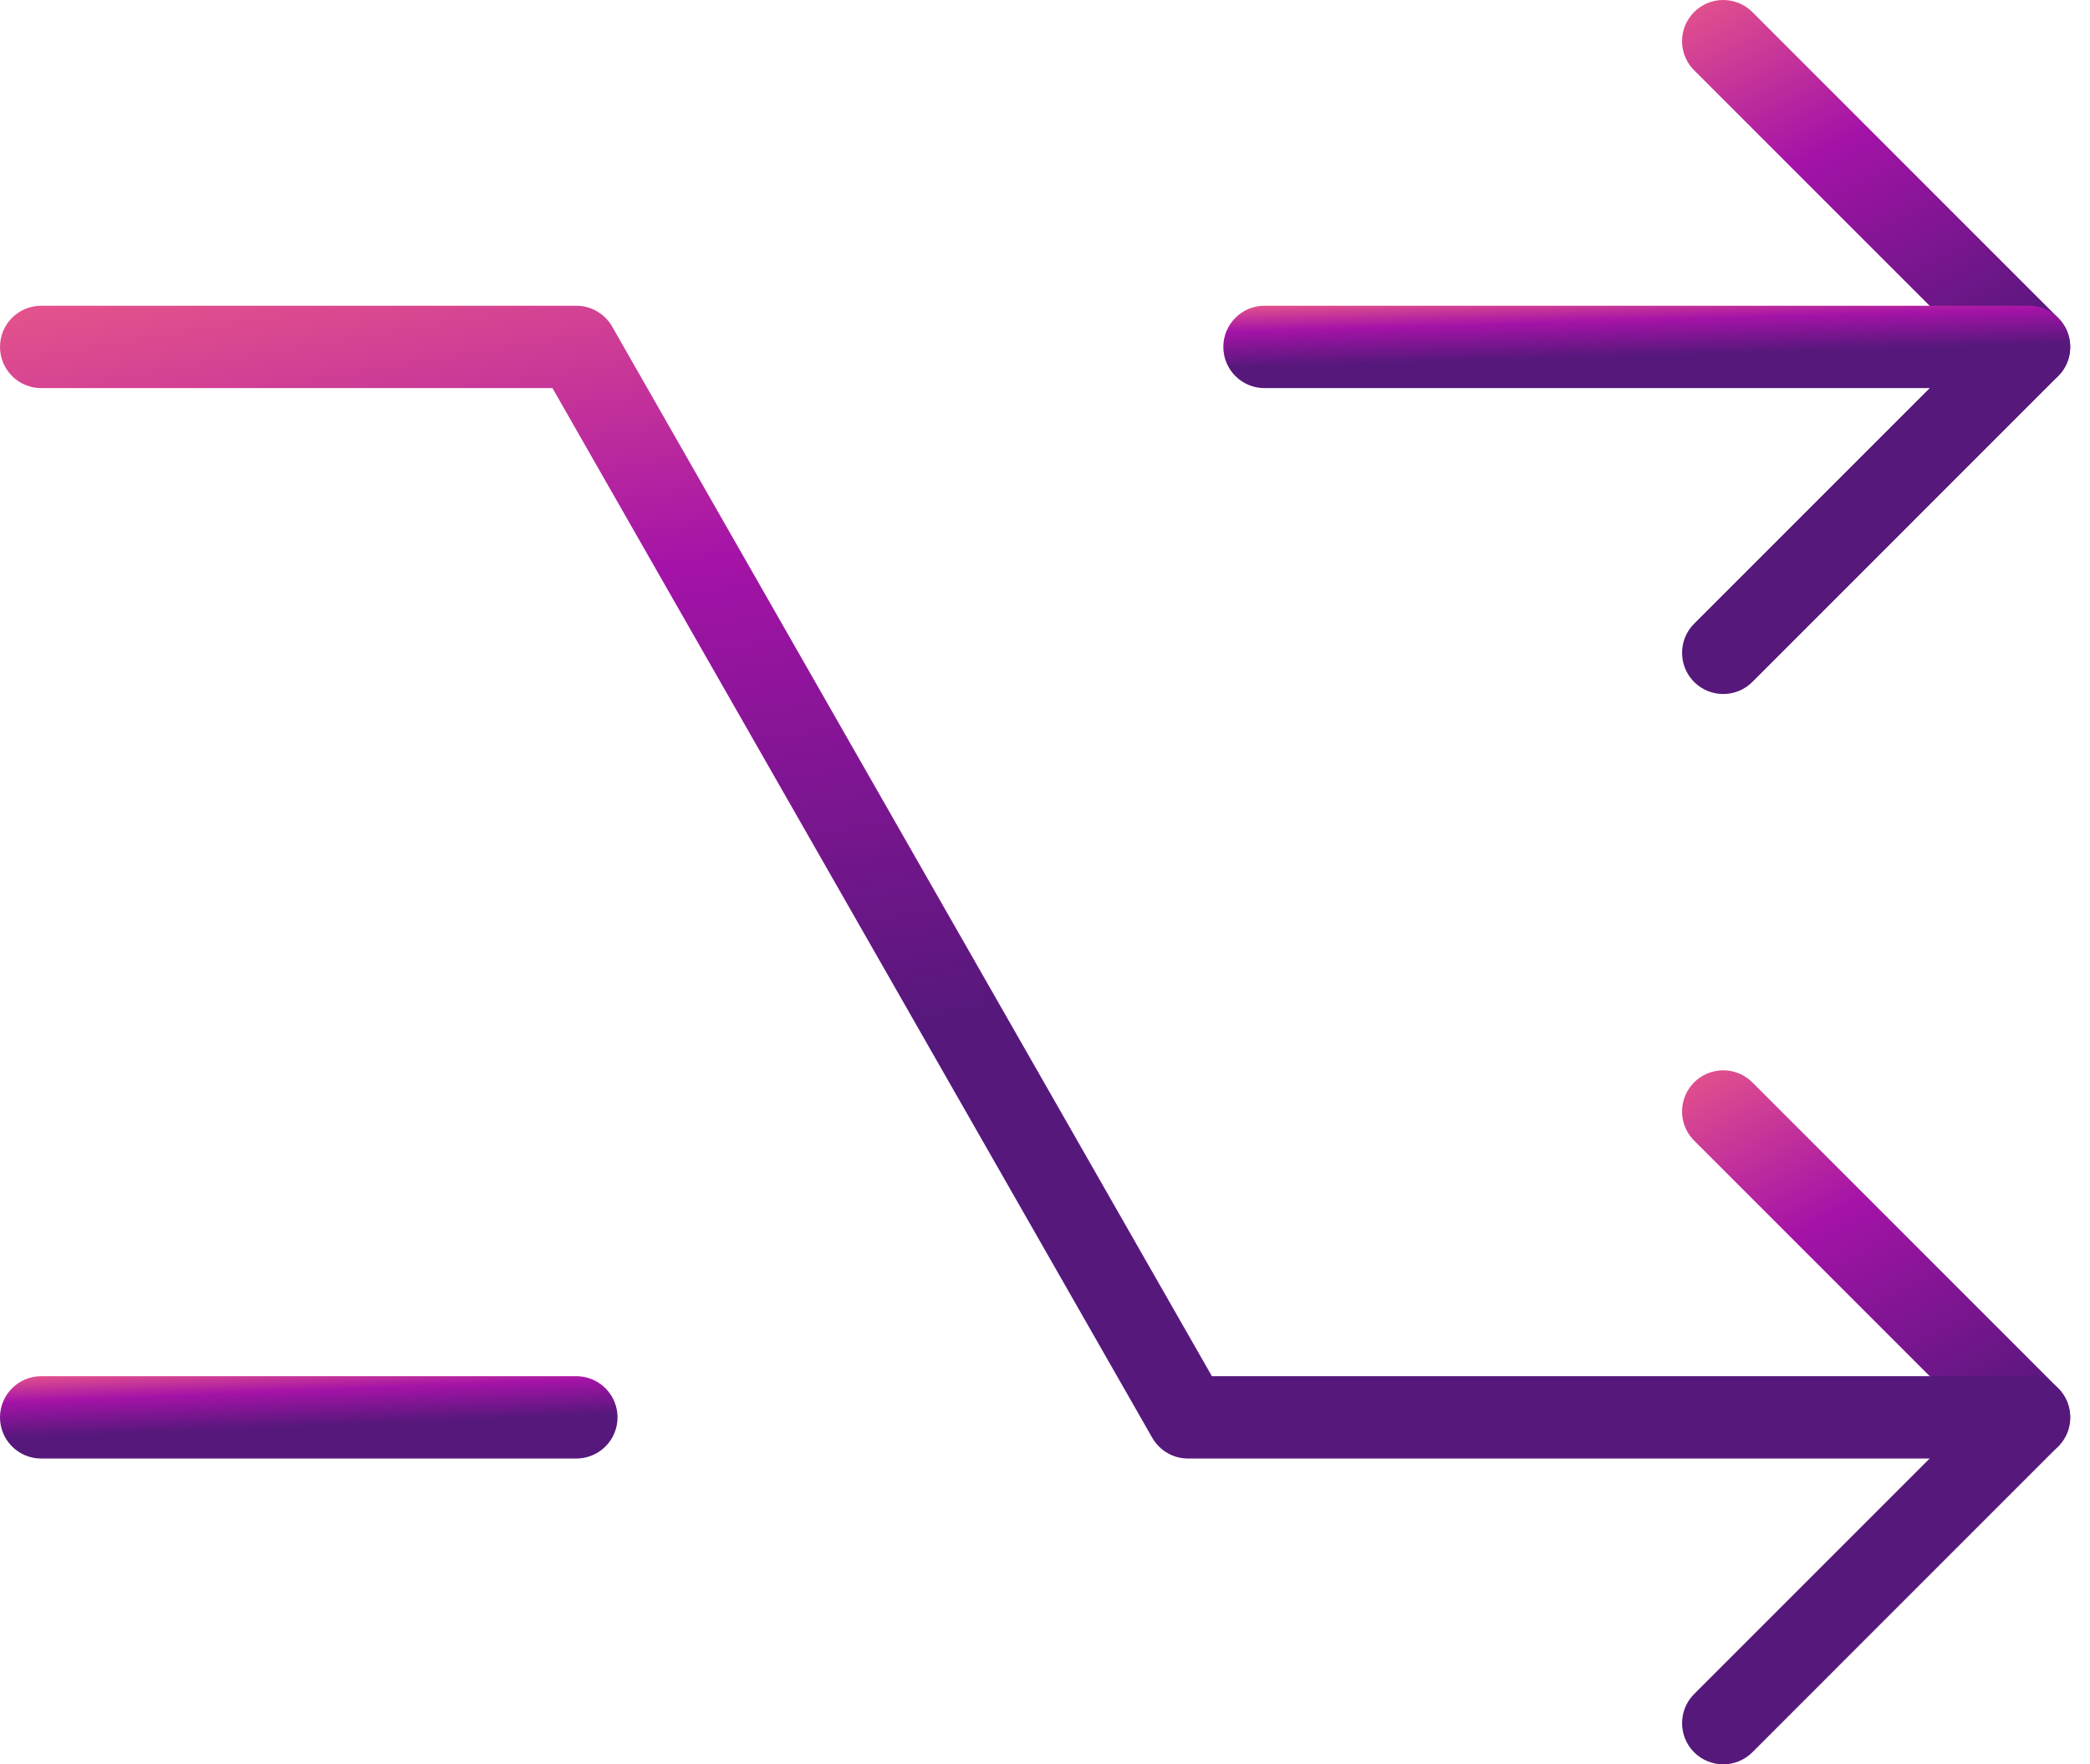
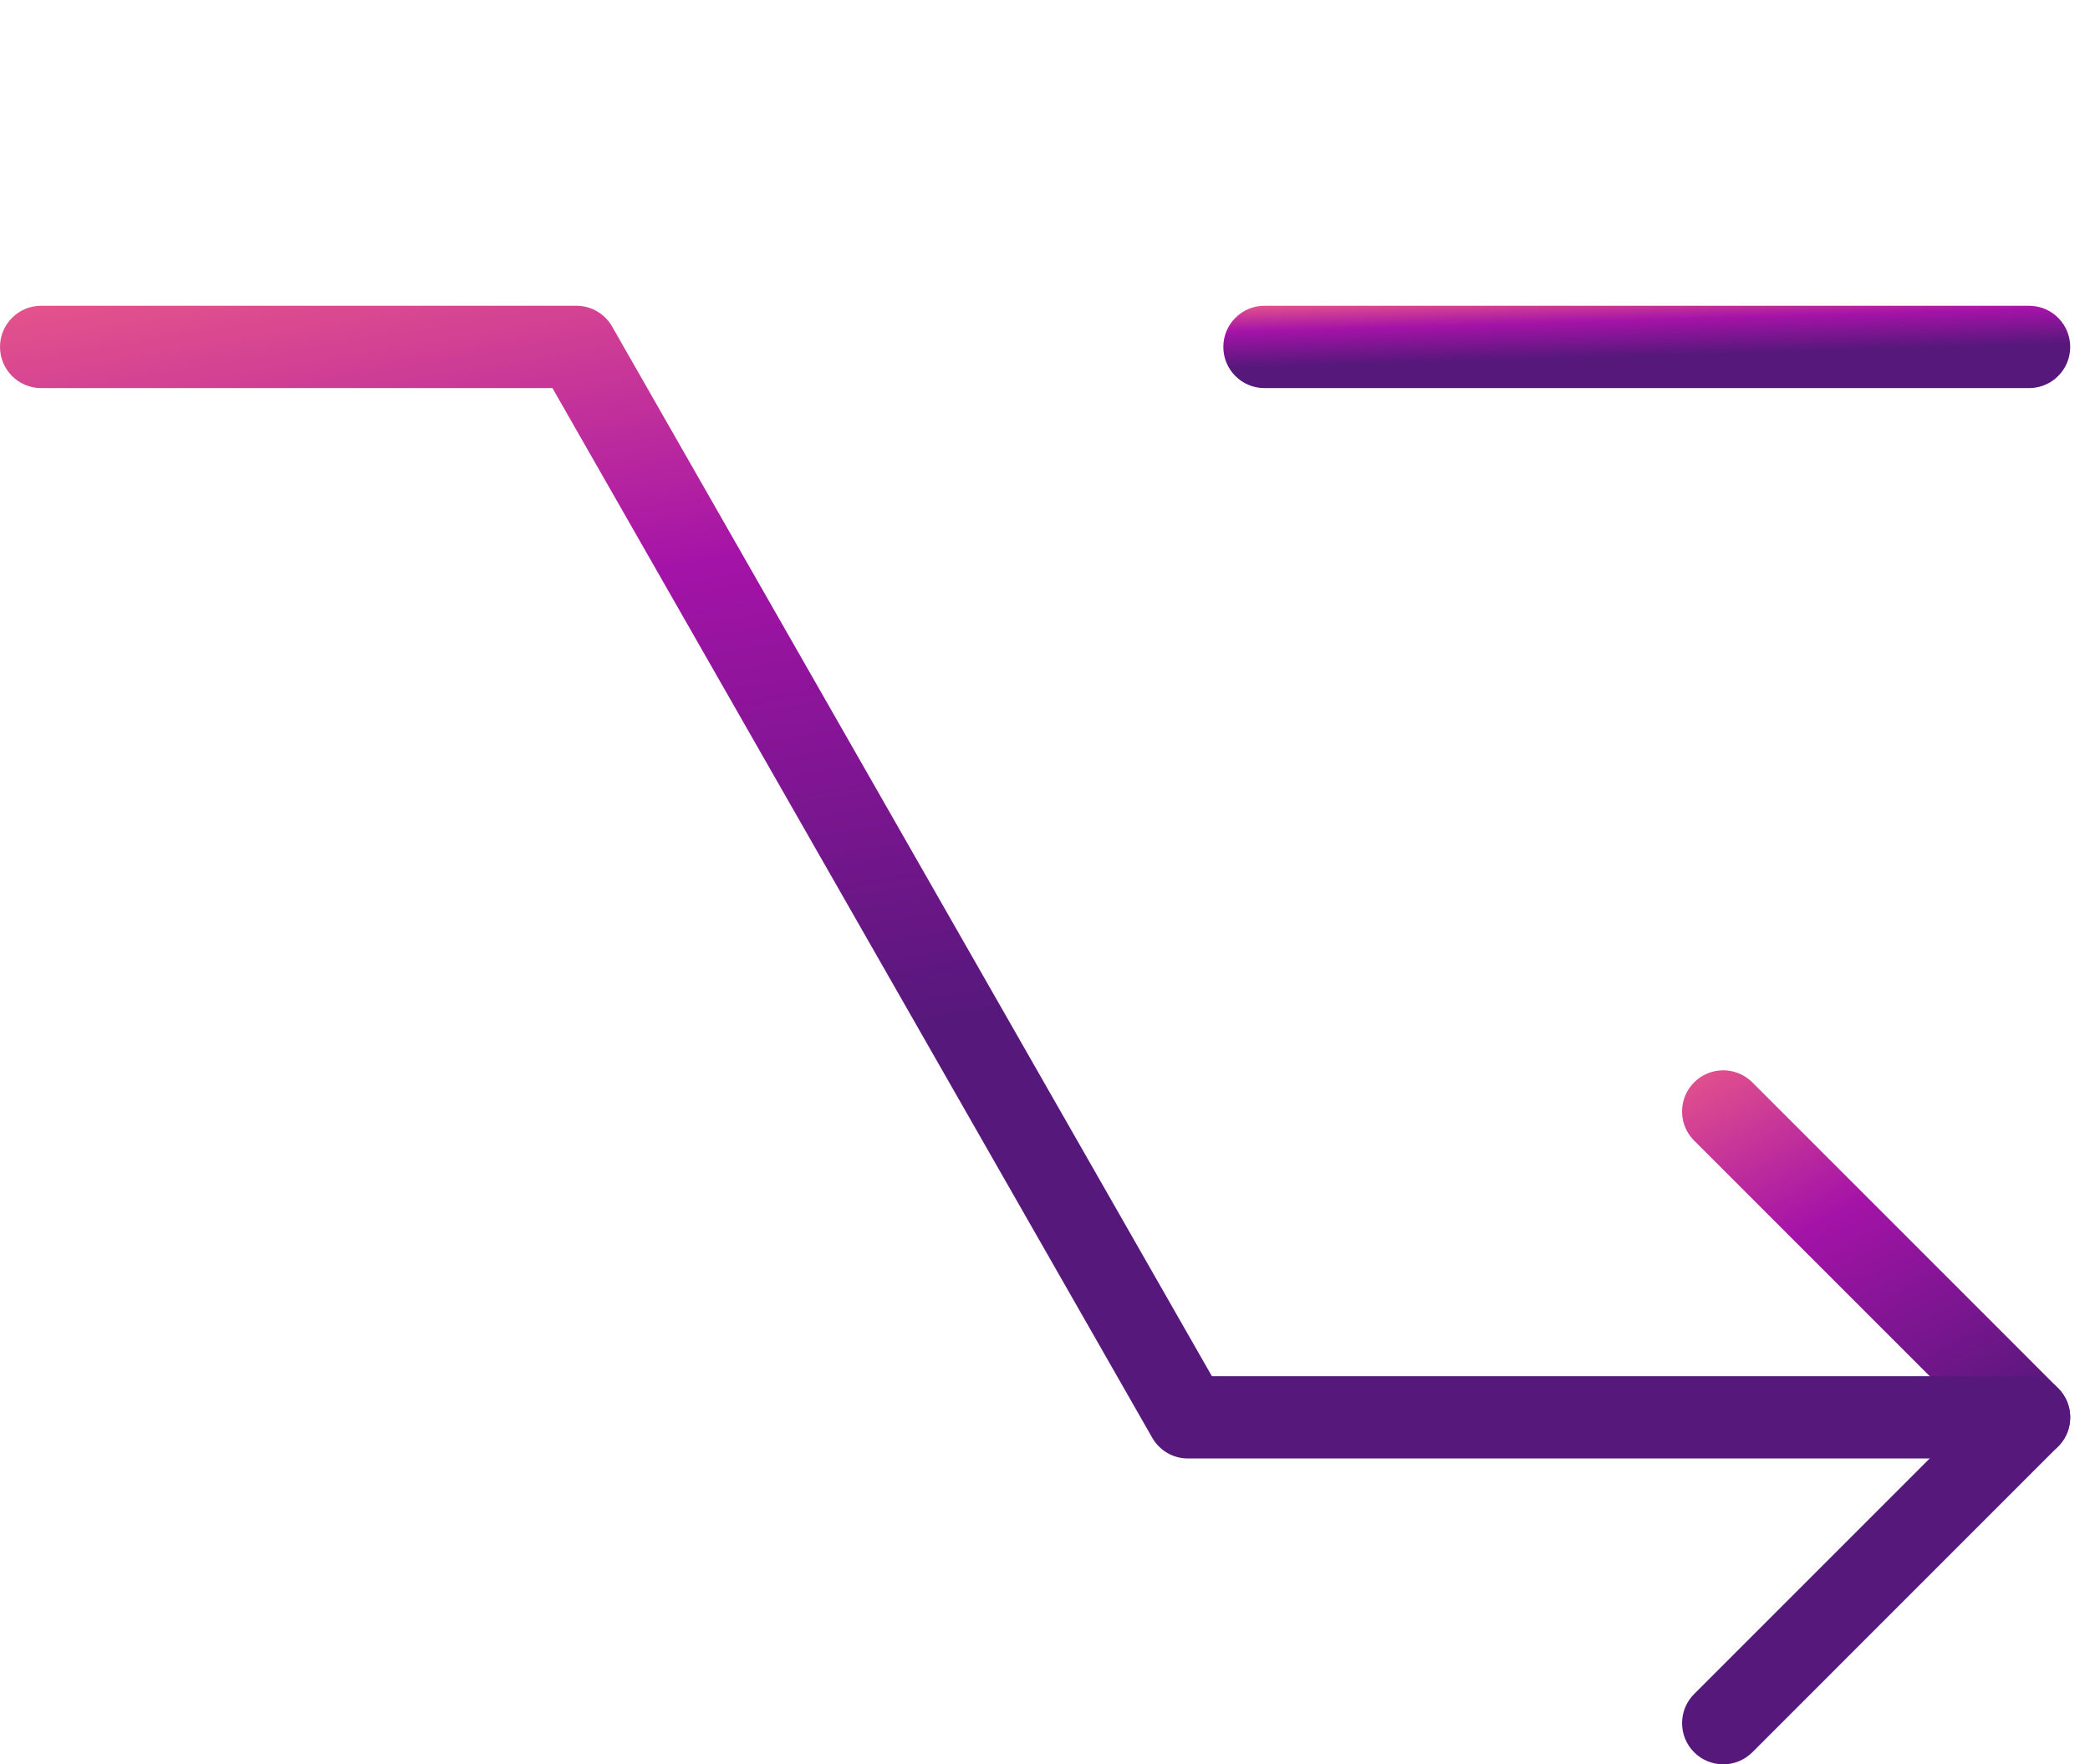
<svg xmlns="http://www.w3.org/2000/svg" width="77" height="65" viewBox="0 0 77 65" fill="none">
-   <path d="M62.415 0.444C62.989 -0.13 63.908 -0.147 64.503 0.39L64.56 0.444L75.827 11.711C76.419 12.304 76.419 13.264 75.827 13.856L64.56 25.124C63.967 25.716 63.007 25.716 62.415 25.124C61.823 24.532 61.823 23.571 62.415 22.979L72.61 12.784L62.415 2.589L62.361 2.532C61.823 1.937 61.841 1.018 62.415 0.444Z" fill="url(#paint0_linear_8_221)" />
  <path d="M74.755 11.264L74.833 11.267C75.634 11.307 76.271 11.97 76.271 12.781C76.271 13.593 75.634 14.255 74.833 14.296L74.755 14.298H46.586C45.749 14.298 45.07 13.619 45.07 12.781C45.07 11.944 45.749 11.264 46.586 11.264H74.755Z" fill="url(#paint1_linear_8_221)" />
  <path d="M62.415 39.876C62.989 39.302 63.908 39.284 64.503 39.822L64.56 39.876L75.827 51.144C76.401 51.717 76.418 52.636 75.881 53.232L75.827 53.288L64.56 64.556C63.967 65.148 63.007 65.148 62.415 64.556C61.823 63.964 61.823 63.003 62.415 62.411L72.61 52.216L62.415 42.021L62.361 41.964C61.823 41.369 61.841 40.45 62.415 39.876Z" fill="url(#paint2_linear_8_221)" />
-   <path d="M21.234 11.264L21.285 11.265C21.81 11.283 22.29 11.571 22.551 12.029L44.649 50.701H74.754L74.832 50.703C75.633 50.743 76.271 51.406 76.271 52.217C76.271 53.029 75.634 53.691 74.832 53.732L74.754 53.734H43.769C43.225 53.734 42.722 53.442 42.452 52.97L20.354 14.298H1.517C0.679 14.298 0 13.619 0 12.781C0 11.944 0.679 11.264 1.517 11.264H21.234Z" fill="url(#paint3_linear_8_221)" />
-   <path d="M21.234 50.701L21.312 50.703C22.114 50.744 22.751 51.406 22.751 52.218C22.751 53.029 22.114 53.691 21.312 53.732L21.234 53.734H1.517C0.679 53.734 0 53.055 0 52.218C0 51.38 0.679 50.701 1.517 50.701H21.234Z" fill="url(#paint4_linear_8_221)" />
+   <path d="M21.234 11.264L21.285 11.265C21.81 11.283 22.29 11.571 22.551 12.029L44.649 50.701H74.754L74.832 50.703C75.633 50.743 76.271 51.406 76.271 52.217C76.271 53.029 75.634 53.691 74.832 53.732H43.769C43.225 53.734 42.722 53.442 42.452 52.97L20.354 14.298H1.517C0.679 14.298 0 13.619 0 12.781C0 11.944 0.679 11.264 1.517 11.264H21.234Z" fill="url(#paint3_linear_8_221)" />
  <defs>
    <linearGradient id="paint0_linear_8_221" x1="76.124" y1="23.011" x2="61.808" y2="-3.647" gradientUnits="userSpaceOnUse">
      <stop offset="0.325" stop-color="#56187B" />
      <stop offset="0.65" stop-color="#A413A7" />
      <stop offset="0.985" stop-color="#FE6D80" />
    </linearGradient>
    <linearGradient id="paint1_linear_8_221" x1="75.949" y1="13.994" x2="75.831" y2="9.923" gradientUnits="userSpaceOnUse">
      <stop offset="0.325" stop-color="#56187B" />
      <stop offset="0.65" stop-color="#A413A7" />
      <stop offset="0.985" stop-color="#FE6D80" />
    </linearGradient>
    <linearGradient id="paint2_linear_8_221" x1="76.124" y1="62.443" x2="61.808" y2="35.785" gradientUnits="userSpaceOnUse">
      <stop offset="0.325" stop-color="#56187B" />
      <stop offset="0.65" stop-color="#A413A7" />
      <stop offset="0.985" stop-color="#FE6D80" />
    </linearGradient>
    <linearGradient id="paint3_linear_8_221" x1="75.484" y1="49.487" x2="66.203" y2="-6.01" gradientUnits="userSpaceOnUse">
      <stop offset="0.325" stop-color="#56187B" />
      <stop offset="0.65" stop-color="#A413A7" />
      <stop offset="0.985" stop-color="#FE6D80" />
    </linearGradient>
    <linearGradient id="paint4_linear_8_221" x1="22.516" y1="53.431" x2="22.353" y2="49.363" gradientUnits="userSpaceOnUse">
      <stop offset="0.325" stop-color="#56187B" />
      <stop offset="0.65" stop-color="#A413A7" />
      <stop offset="0.985" stop-color="#FE6D80" />
    </linearGradient>
  </defs>
</svg>